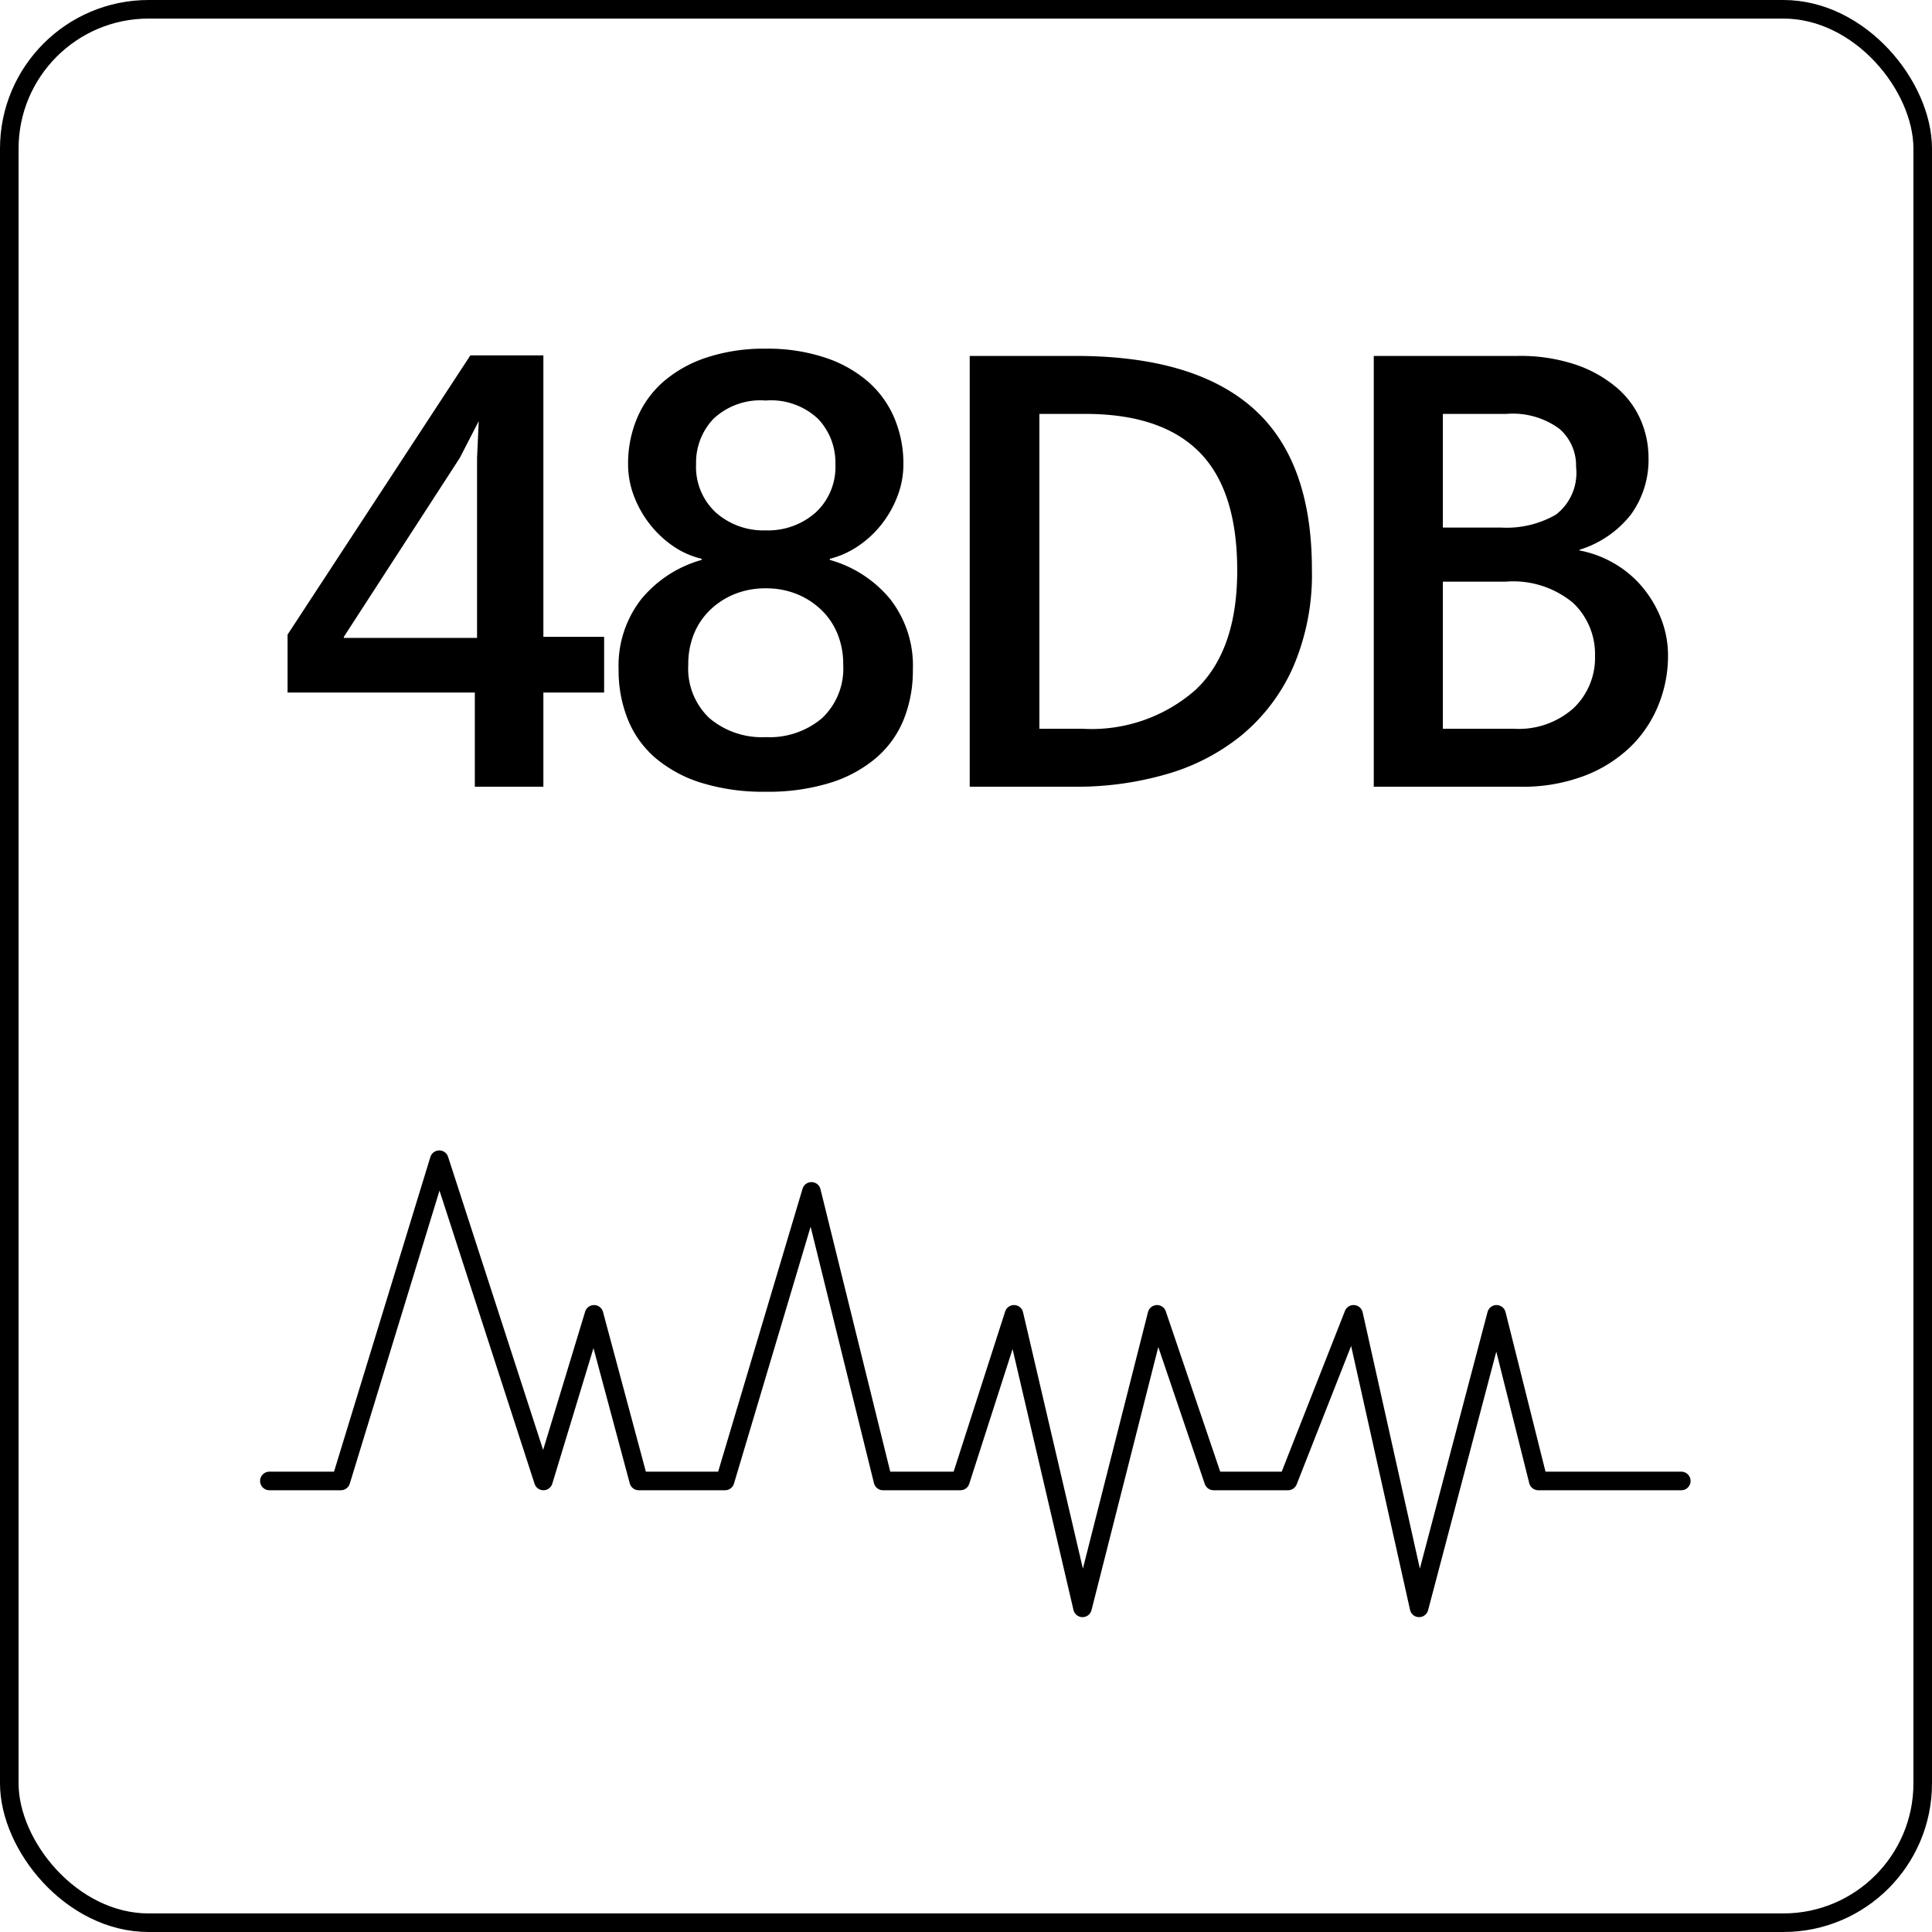
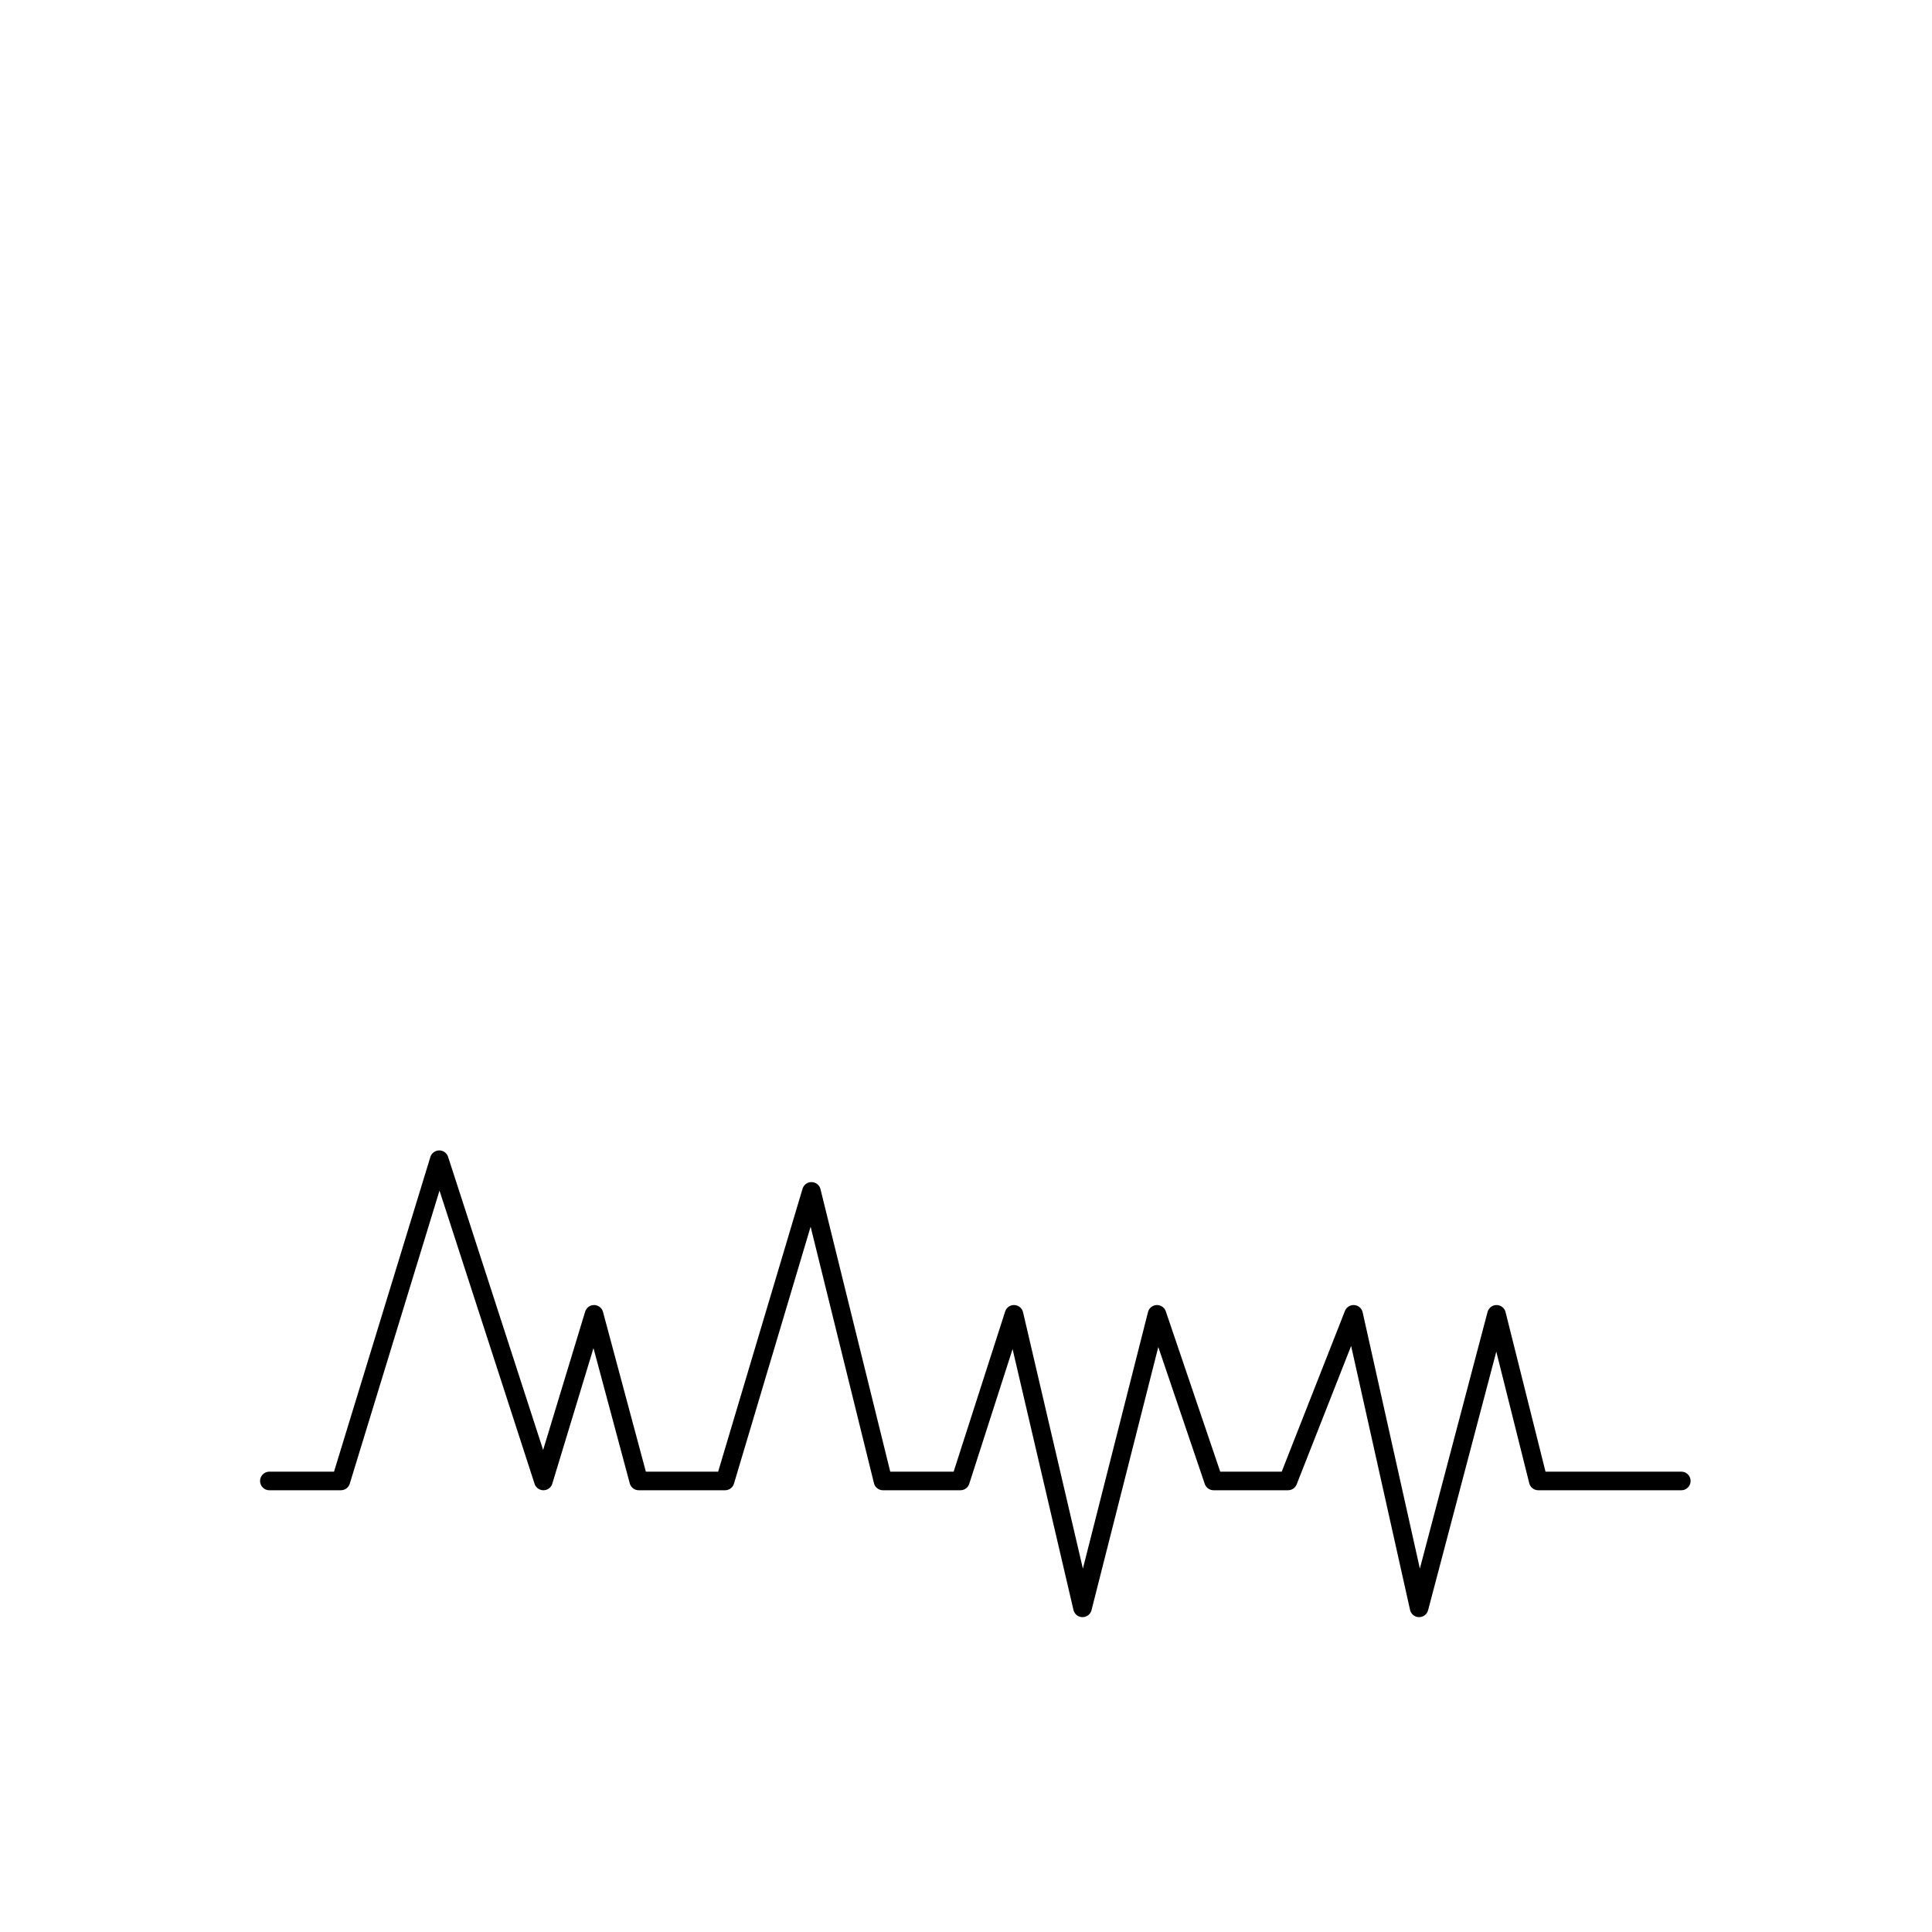
<svg xmlns="http://www.w3.org/2000/svg" width="104" height="104" viewBox="0 0 104 104">
  <g id="Group_8165" data-name="Group 8165" transform="translate(-545 -5834)">
    <g id="Rectangle_4265" data-name="Rectangle 4265" transform="translate(545 5834)" fill="none" stroke="#000" stroke-width="1">
-       <rect width="104" height="104" rx="8" stroke="none" />
-       <rect x="0.5" y="0.5" width="103" height="103" rx="7.5" fill="none" />
-     </g>
-     <path id="Path_2028" data-name="Path 2028" d="M.48-3.72V-6.84l9.84-15.03h3.93V-6.72h3.27v3H14.25V1.35H10.56V-3.72Zm3.03-3v.06h7.17v-9.69l.09-1.98L9.75-16.35Zm22.71,5.4a4.374,4.374,0,0,0,3.03-1.02,3.664,3.664,0,0,0,1.14-2.88,4.3,4.3,0,0,0-.315-1.68,3.759,3.759,0,0,0-.885-1.29,4.129,4.129,0,0,0-1.32-.84,4.4,4.4,0,0,0-1.65-.3,4.4,4.4,0,0,0-1.65.3,4.129,4.129,0,0,0-1.32.84,3.759,3.759,0,0,0-.885,1.29,4.3,4.3,0,0,0-.315,1.68,3.664,3.664,0,0,0,1.14,2.88A4.374,4.374,0,0,0,26.22-1.32Zm0-18.12a3.693,3.693,0,0,0-2.82.99,3.416,3.416,0,0,0-.93,2.43,3.338,3.338,0,0,0,1.065,2.61,3.859,3.859,0,0,0,2.685.96,3.859,3.859,0,0,0,2.685-.96,3.338,3.338,0,0,0,1.065-2.61,3.416,3.416,0,0,0-.93-2.43A3.693,3.693,0,0,0,26.22-19.44Zm0-2.79a9.8,9.8,0,0,1,3.195.48,6.779,6.779,0,0,1,2.325,1.305,5.393,5.393,0,0,1,1.41,1.965,6.274,6.274,0,0,1,.48,2.46,4.8,4.8,0,0,1-.3,1.68,5.779,5.779,0,0,1-.825,1.5,5.535,5.535,0,0,1-1.26,1.2,4.777,4.777,0,0,1-1.575.72v.06a6.464,6.464,0,0,1,3.24,2.1,5.811,5.811,0,0,1,1.23,3.81,7.053,7.053,0,0,1-.495,2.685A5.378,5.378,0,0,1,32.16-.2,7.054,7.054,0,0,1,29.685,1.14a11.287,11.287,0,0,1-3.465.48,11.287,11.287,0,0,1-3.465-.48A7.054,7.054,0,0,1,20.28-.2,5.378,5.378,0,0,1,18.8-2.265a7.053,7.053,0,0,1-.5-2.685,5.811,5.811,0,0,1,1.23-3.81,6.464,6.464,0,0,1,3.24-2.1v-.06a4.587,4.587,0,0,1-1.59-.72,5.676,5.676,0,0,1-1.245-1.2,5.779,5.779,0,0,1-.825-1.5,4.8,4.8,0,0,1-.3-1.68,6.274,6.274,0,0,1,.48-2.46,5.393,5.393,0,0,1,1.41-1.965,6.779,6.779,0,0,1,2.325-1.305A9.8,9.8,0,0,1,26.22-22.23Zm17.19,3.51H40.95V-1.77h2.34a8.467,8.467,0,0,0,6.09-2.115Q51.6-6,51.6-10.29q0-4.32-2.04-6.375T43.41-18.72ZM42.9,1.35H37.2V-21.84h5.7q6.36,0,9.54,2.805t3.18,8.685A12.56,12.56,0,0,1,54.6-5.07a10.044,10.044,0,0,1-2.76,3.645,11.324,11.324,0,0,1-4.05,2.1A17.351,17.351,0,0,1,42.9,1.35ZM66.09-18.72H62.67v6.12h3.15a5.328,5.328,0,0,0,2.94-.7,2.832,2.832,0,0,0,1.08-2.565,2.615,2.615,0,0,0-.9-2.055A4.237,4.237,0,0,0,66.09-18.72Zm-.03,9.03H62.67v7.92h3.84a4.42,4.42,0,0,0,3.195-1.11A3.743,3.743,0,0,0,70.86-5.7a3.791,3.791,0,0,0-1.185-2.85A5.041,5.041,0,0,0,66.06-9.69Zm3.96-1.68a5.864,5.864,0,0,1,1.83.675A5.7,5.7,0,0,1,73.365-9.45,6.151,6.151,0,0,1,74.4-7.74a5.447,5.447,0,0,1,.39,2.07,7,7,0,0,1-.5,2.58A6.537,6.537,0,0,1,72.81-.84,7.3,7.3,0,0,1,70.32.75a9.326,9.326,0,0,1-3.48.6H58.95V-21.84h7.74a9.4,9.4,0,0,1,3.12.465,6.771,6.771,0,0,1,2.205,1.23A4.774,4.774,0,0,1,73.32-18.39a5.1,5.1,0,0,1,.42,2.01,5.019,5.019,0,0,1-.945,3.075,5.6,5.6,0,0,1-2.775,1.9Z" transform="translate(560 5875)" />
+       </g>
    <path id="Path_2027" data-name="Path 2027" d="M-20506.5-17201.2h3.85l5.295-17.293,5.607,17.293,2.725-8.969,2.406,8.969h4.648l4.65-15.588,3.85,15.588h4.168l2.885-8.969,3.688,15.8,4.01-15.8,3.045,8.969h4.008l3.529-8.969,3.527,15.8,4.168-15.8,2.246,8.969h7.7" transform="translate(21066 23114.92)" fill="none" stroke="#000" stroke-linecap="round" stroke-linejoin="round" stroke-width="1" />
  </g>
</svg>